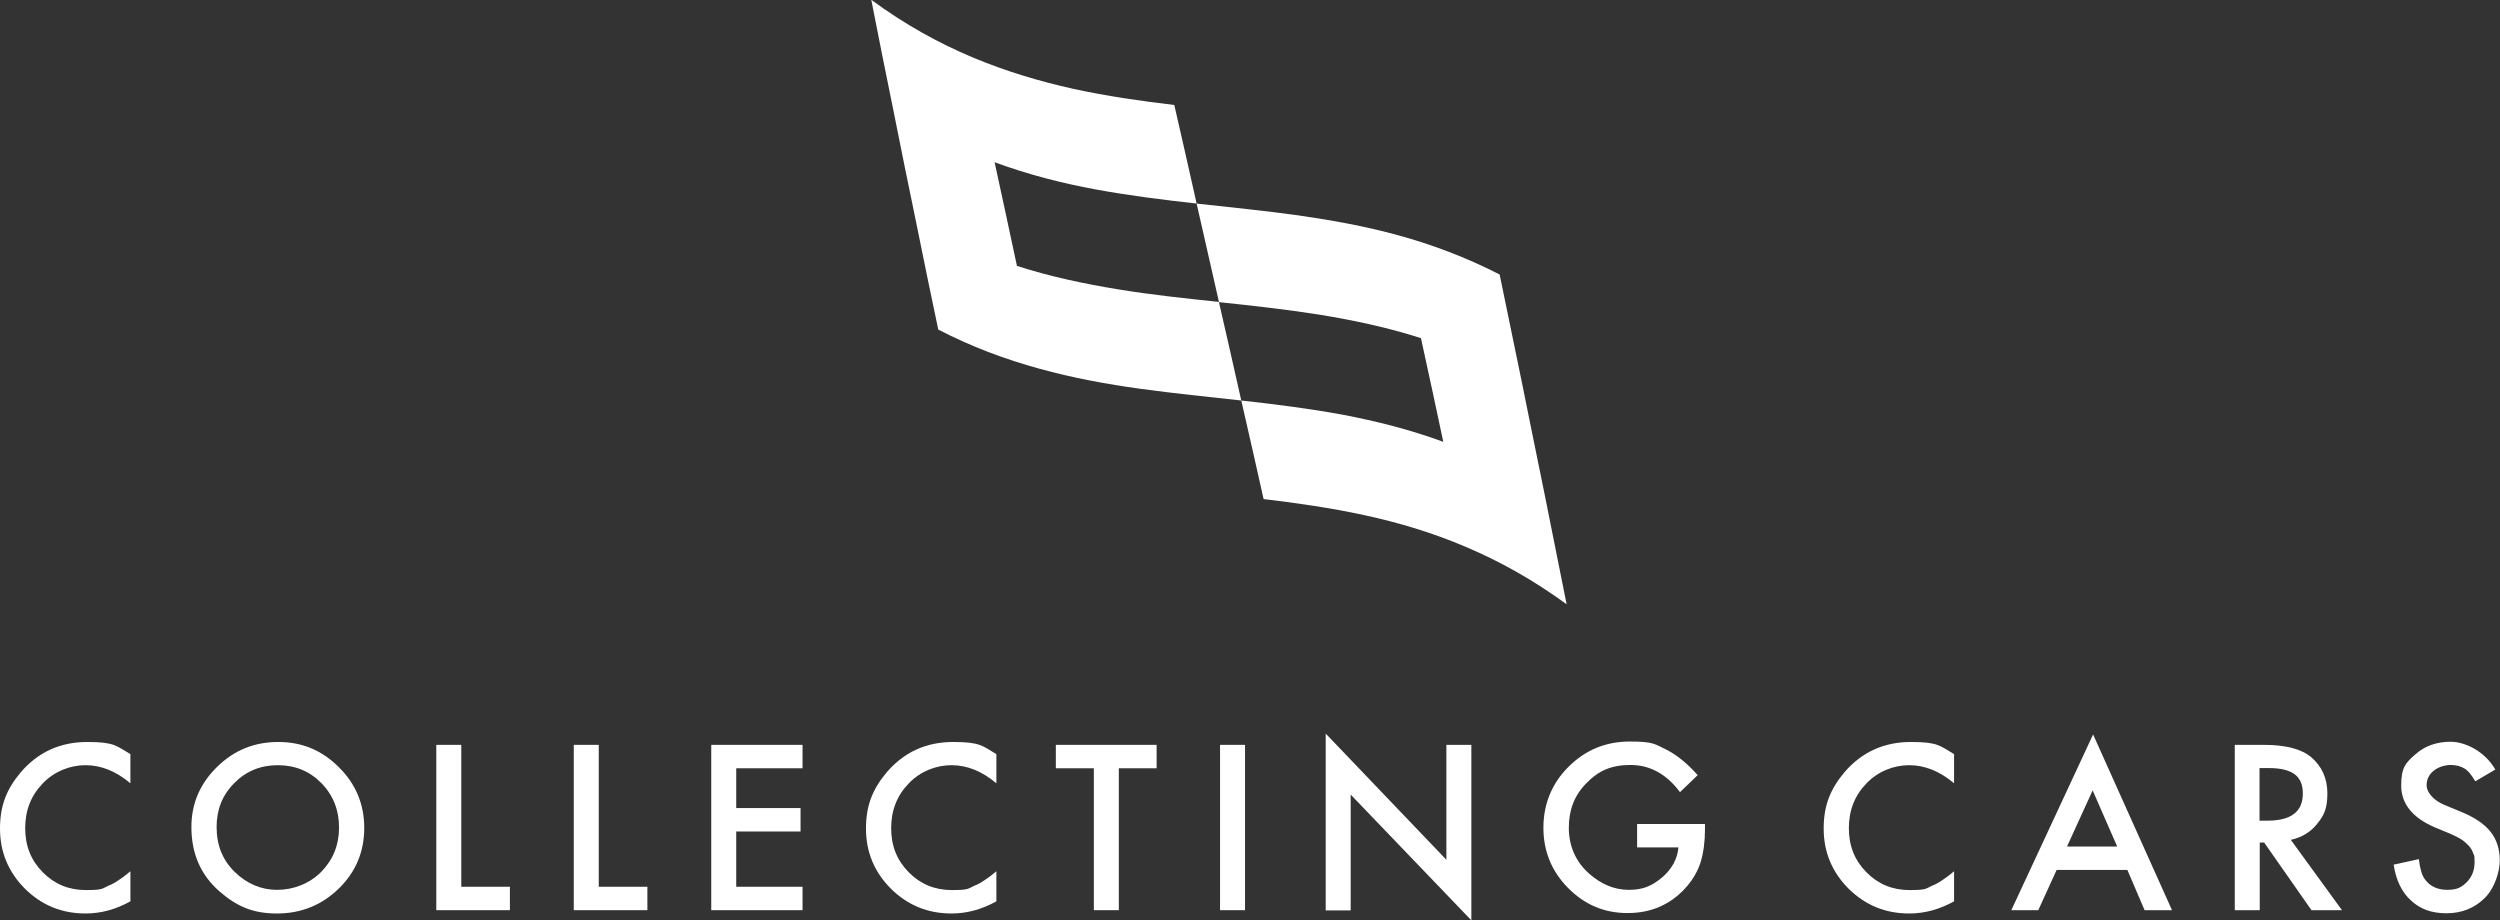
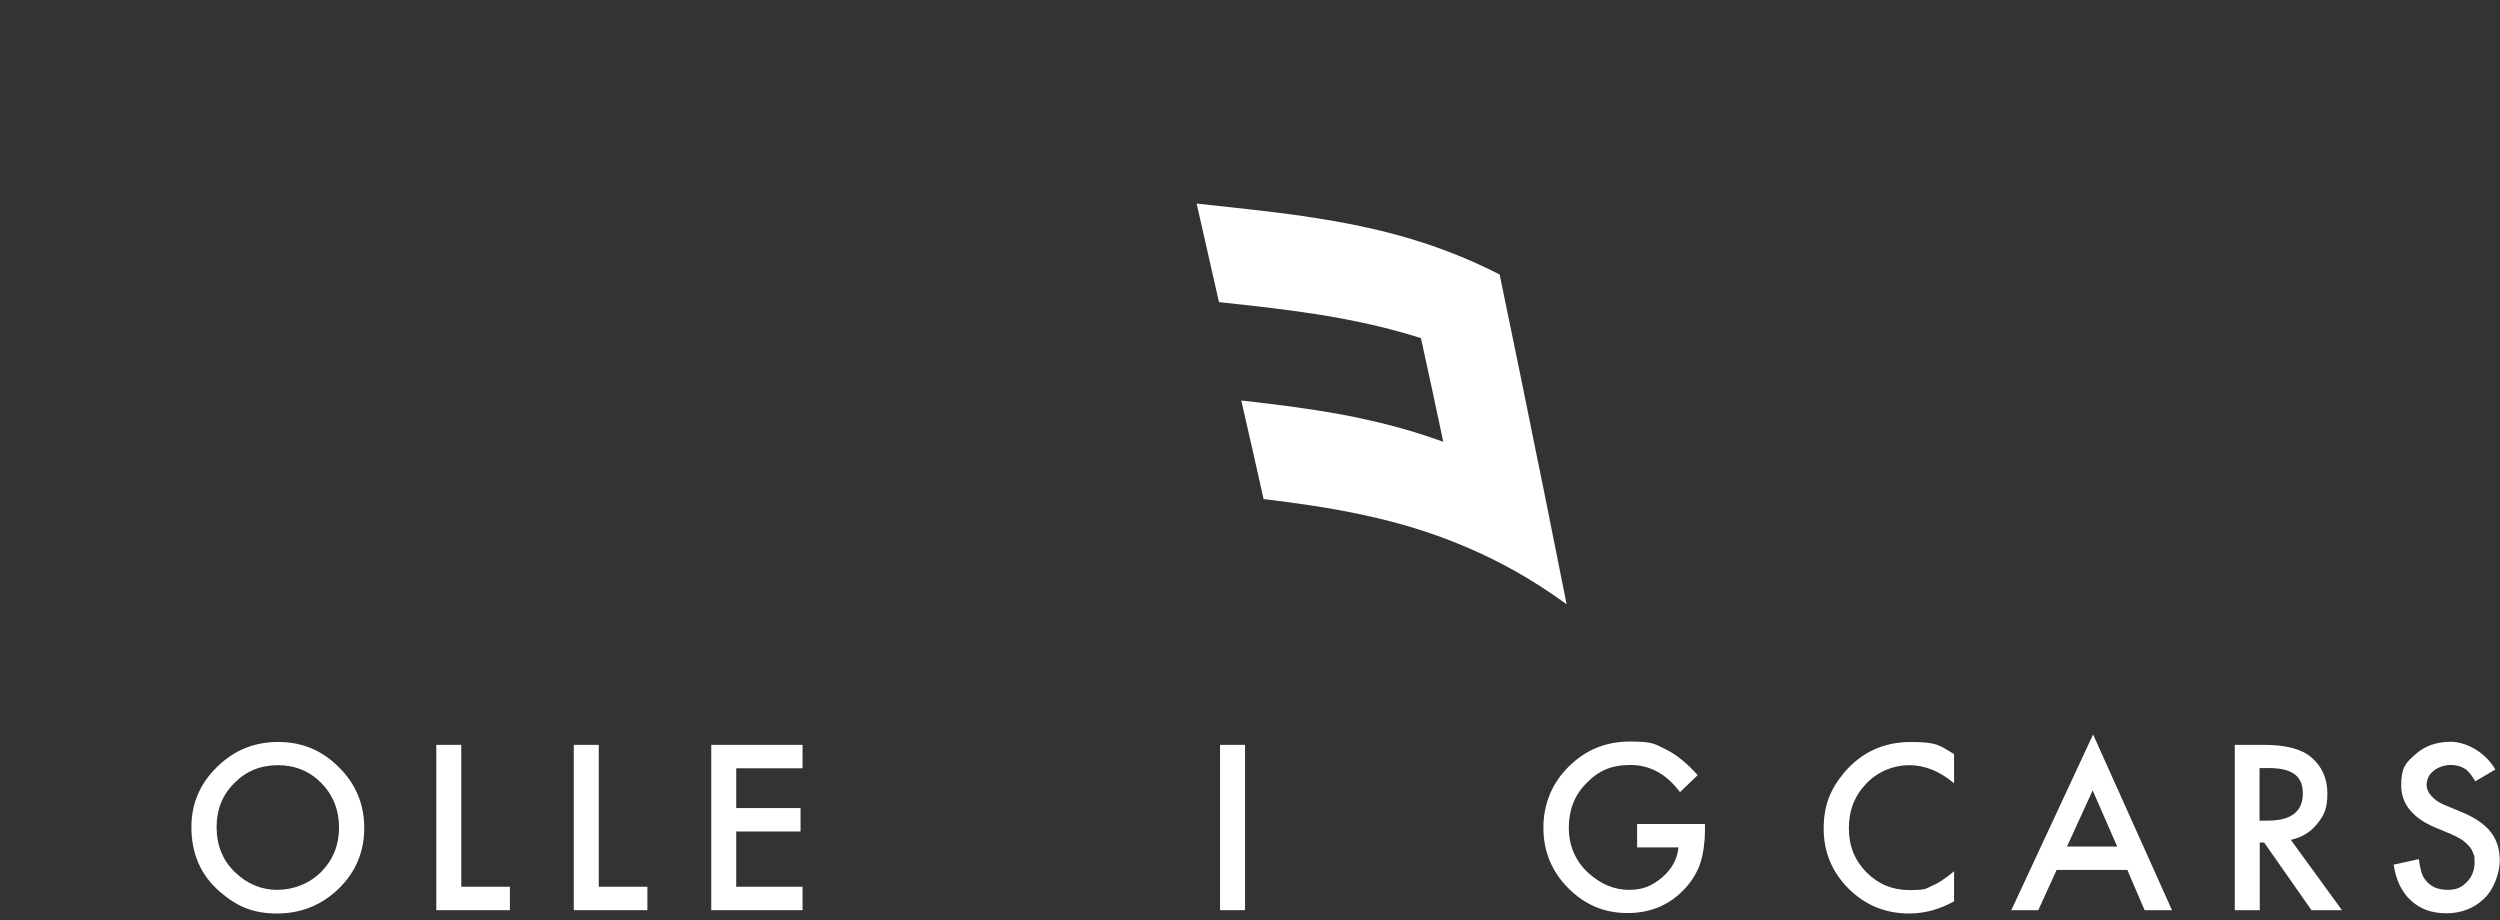
<svg xmlns="http://www.w3.org/2000/svg" id="Layer_1" data-name="Layer 1" viewBox="0 0 1131.1 416.3">
  <rect x="0" y="0" width="1131.1" height="416.3" fill="#333333" stroke="none" />
  <defs>
    <style>
      .cls-1 {
        isolation: isolate;
      }

      .cls-2 {
        fill: #fff;
      }
    </style>
  </defs>
  <g>
-     <path class="cls-2" d="M59,341v13.4c-6.5-5.5-13.3-8.2-20.3-8.2s-14.2,2.8-19.4,8.3c-5.3,5.5-7.9,12.2-7.9,20.2s2.6,14.5,7.9,19.9c5.3,5.4,11.8,8.1,19.5,8.1s7.3-.6,10.1-1.9c1.6-.6,3.2-1.5,4.8-2.6,1.7-1.1,3.4-2.4,5.3-4v13.6c-6.5,3.6-13.2,5.5-20.3,5.5-10.7,0-19.8-3.7-27.4-11.2-7.5-7.5-11.3-16.6-11.3-27.2s3.1-18,9.4-25.5c7.8-9.1,17.8-13.7,30.1-13.7s13.2,1.8,19.5,5.5Z" />
    <path class="cls-2" d="M86.6,374.1c0-10.5,3.9-19.6,11.6-27.1,7.7-7.6,16.9-11.3,27.7-11.3s19.8,3.8,27.4,11.4c7.7,7.6,11.5,16.8,11.5,27.5s-3.8,19.9-11.5,27.4c-7.7,7.5-17,11.3-28,11.3s-18.3-3.3-26-10c-8.5-7.4-12.7-17.1-12.7-29.1ZM98,374.2c0,8.3,2.8,15.1,8.3,20.4,5.5,5.3,11.9,8,19.1,8s14.5-2.7,19.9-8.1c5.4-5.5,8.1-12.2,8.1-20.1s-2.7-14.7-8-20.1c-5.3-5.4-11.9-8.1-19.7-8.1s-14.4,2.7-19.7,8.1c-5.4,5.4-8,12-8,19.9Z" />
    <path class="cls-2" d="M208.7,337v64.2h22v10.6h-33.3v-74.8h11.3Z" />
    <path class="cls-2" d="M270.9,337v64.2h22v10.6h-33.3v-74.8h11.3Z" />
    <path class="cls-2" d="M363.1,347.6h-30v18h29.1v10.6h-29.1v25h30v10.6h-41.3v-74.8h41.3v10.6Z" />
-     <path class="cls-2" d="M450.8,341v13.4c-6.5-5.5-13.3-8.2-20.3-8.2s-14.2,2.8-19.4,8.3c-5.3,5.5-7.9,12.2-7.9,20.2s2.6,14.5,7.9,19.9c5.3,5.4,11.8,8.1,19.5,8.1s7.3-.6,10.1-1.9c1.6-.6,3.2-1.5,4.8-2.6,1.7-1.1,3.4-2.4,5.3-4v13.6c-6.5,3.6-13.2,5.5-20.3,5.5-10.7,0-19.8-3.7-27.4-11.2-7.5-7.5-11.3-16.6-11.3-27.2s3.1-18,9.4-25.5c7.8-9.1,17.8-13.7,30.1-13.7s13.2,1.8,19.5,5.5Z" />
-     <path class="cls-2" d="M506.2,347.6v64.2h-11.3v-64.2h-17.2v-10.6h45.6v10.6h-17.2Z" />
    <path class="cls-2" d="M563.3,337v74.8h-11.3v-74.8h11.3Z" />
-     <path class="cls-2" d="M599.8,411.8v-79.9l54.6,57.1v-52h11.3v79.4l-54.6-56.9v52.4h-11.3Z" />
    <path class="cls-2" d="M740.5,372.8h30.9v2.5c0,5.6-.7,10.6-2,14.9-1.3,4-3.5,7.8-6.5,11.2-6.9,7.8-15.8,11.7-26.5,11.7s-19.4-3.8-26.9-11.3c-7.5-7.6-11.2-16.7-11.2-27.3s3.8-20.1,11.4-27.6c7.6-7.6,16.8-11.4,27.7-11.4s11.3,1.2,16.4,3.6c4.8,2.4,9.6,6.3,14.3,11.6l-8,7.7c-6.1-8.2-13.6-12.3-22.4-12.3s-14.6,2.7-19.9,8.2c-5.4,5.4-8,12.1-8,20.2s3,15.2,9,20.6c5.6,5,11.6,7.5,18.2,7.5s10.5-1.9,15-5.6c4.4-3.8,6.9-8.3,7.4-13.6h-18.7v-10.6Z" />
    <path class="cls-2" d="M884.1,341v13.4c-6.5-5.5-13.3-8.2-20.3-8.2s-14.2,2.8-19.4,8.3c-5.3,5.5-7.9,12.2-7.9,20.2s2.6,14.5,7.9,19.9c5.3,5.4,11.8,8.1,19.5,8.1s7.3-.6,10.1-1.9c1.6-.6,3.2-1.5,4.8-2.6,1.7-1.1,3.4-2.4,5.3-4v13.6c-6.5,3.6-13.2,5.5-20.3,5.5-10.7,0-19.8-3.7-27.4-11.2-7.5-7.5-11.3-16.6-11.3-27.2s3.1-18,9.4-25.5c7.8-9.1,17.8-13.7,30.1-13.7s13.2,1.8,19.5,5.5Z" />
    <path class="cls-2" d="M962.5,393.6h-32l-8.3,18.2h-12.2l37-79.5,35.7,79.5h-12.4l-7.8-18.2ZM957.9,383l-11.1-25.4-11.6,25.4h22.7Z" />
    <path class="cls-2" d="M1036.4,379.9l23.2,31.9h-13.8l-21.4-30.6h-2v30.6h-11.3v-74.8h13.2c9.9,0,17,1.9,21.4,5.6,4.8,4.1,7.3,9.6,7.3,16.4s-1.5,9.9-4.6,13.7c-3,3.8-7,6.2-12,7.3ZM1022.3,371.3h3.6c10.7,0,16-4.1,16-12.3s-5.2-11.5-15.6-11.5h-4v23.7Z" />
    <path class="cls-2" d="M1129.1,348.1l-9.2,5.4c-1.7-3-3.3-4.9-4.9-5.8-1.6-1-3.7-1.6-6.2-1.6s-5.7.9-7.8,2.7c-2.1,1.7-3.1,3.9-3.1,6.6s2.7,6.6,8.1,8.8l7.5,3.1c6.1,2.5,10.5,5.5,13.3,9,2.8,3.5,4.2,7.9,4.2,13s-2.3,12.6-6.9,17.1c-4.6,4.5-10.4,6.8-17.2,6.8s-11.9-1.9-16.1-5.8c-4.2-3.8-6.8-9.3-7.8-16.2l11.4-2.5c.5,4.4,1.4,7.4,2.7,9.1,2.3,3.2,5.7,4.8,10.2,4.8s6.4-1.2,8.8-3.5c2.3-2.4,3.5-5.3,3.5-9s-.2-2.8-.6-4c-.4-1.2-1-2.3-1.9-3.3-.9-1-2-2-3.3-2.9-1.4-.9-3-1.7-4.8-2.5l-7.2-3c-10.2-4.3-15.4-10.7-15.4-19s2.1-10.3,6.4-14.1c4.3-3.8,9.6-5.7,16-5.7s15.4,4.2,20.2,12.6Z" />
  </g>
  <g>
    <g class="cls-1">
      <path class="cls-2" d="M551.5,136.7c15.2,1.6,30.5,3.3,45.7,5.7,15.2,2.5,30.5,5.7,45.7,10.6,3.4,15.6,6.8,31.2,10.1,46.9-15.2-5.6-30.5-9.4-45.7-12.3-15.2-2.8-30.5-4.7-45.7-6.4,3.4,14.8,6.8,29.7,10.1,44.6,15.2,1.8,30.5,4,45.7,7.3,15.2,3.3,30.5,7.8,45.7,14.3,15.2,6.4,30.5,14.9,45.7,26-3.4-17-6.8-33.8-10.1-50.5-3.4-16.7-6.8-33.2-10.1-49.7-3.4-16.4-6.8-32.8-10.1-49-15.2-7.8-30.5-13.5-45.7-17.7-15.2-4.2-30.5-6.9-45.7-9.1-15.2-2.1-30.5-3.6-45.7-5.3,3.4,14.8,10.1,44.5,10.1,44.5Z" />
    </g>
    <g class="cls-1">
-       <path class="cls-2" d="M551.5,136.7c3.4,14.8,6.8,29.7,10.1,44.5-15.2-1.7-30.5-3.2-45.7-5.3-15.2-2.1-30.5-4.9-45.7-9.1-15.2-4.2-30.5-9.8-45.7-17.7-3.4-16.2-6.8-32.5-10.1-49-3.4-16.4-6.8-33-10.1-49.7-3.4-16.7-6.8-33.5-10.1-50.5,15.2,11.2,30.5,19.6,45.7,26,15.2,6.4,30.5,10.9,45.7,14.3,15.2,3.3,30.5,5.5,45.7,7.3,3.4,14.9,6.8,29.7,10.1,44.6-15.2-1.7-30.5-3.6-45.7-6.4-15.2-2.8-30.5-6.7-45.7-12.3,3.4,15.7,6.8,31.3,10.1,46.9,15.2,4.9,30.5,8.1,45.7,10.6,15.2,2.5,30.5,4.1,45.7,5.7" />
-     </g>
+       </g>
  </g>
</svg>